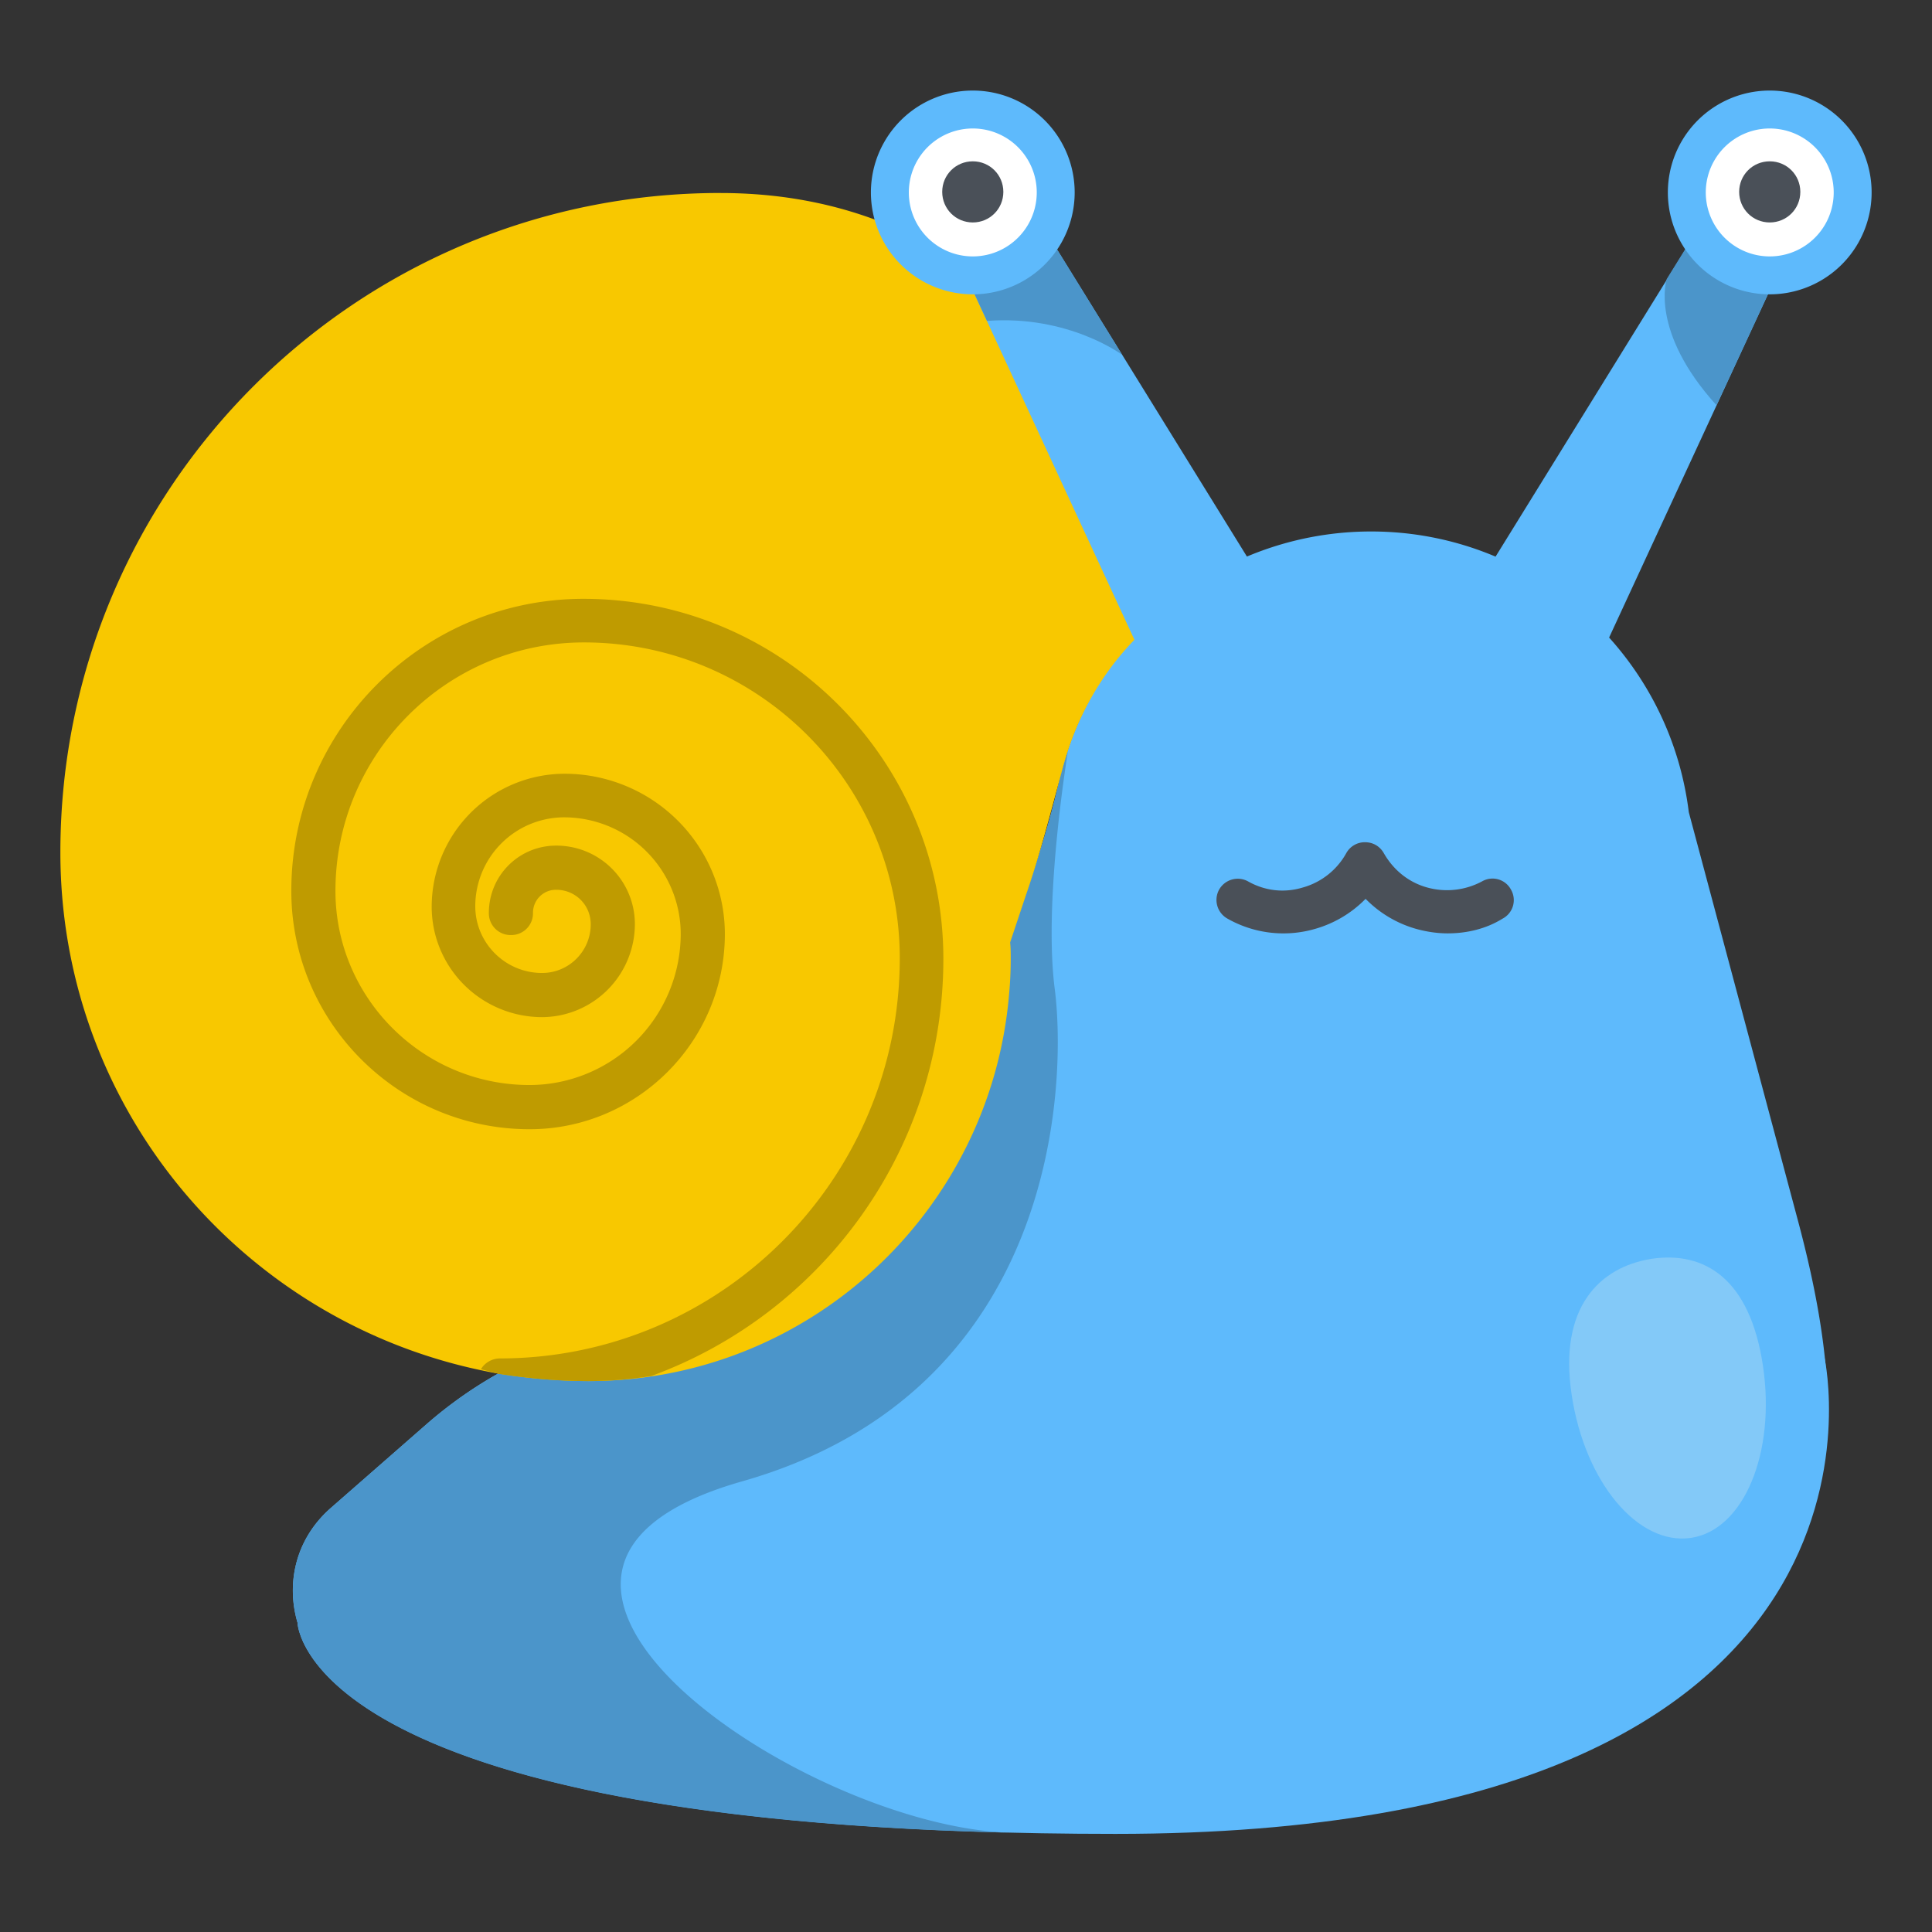
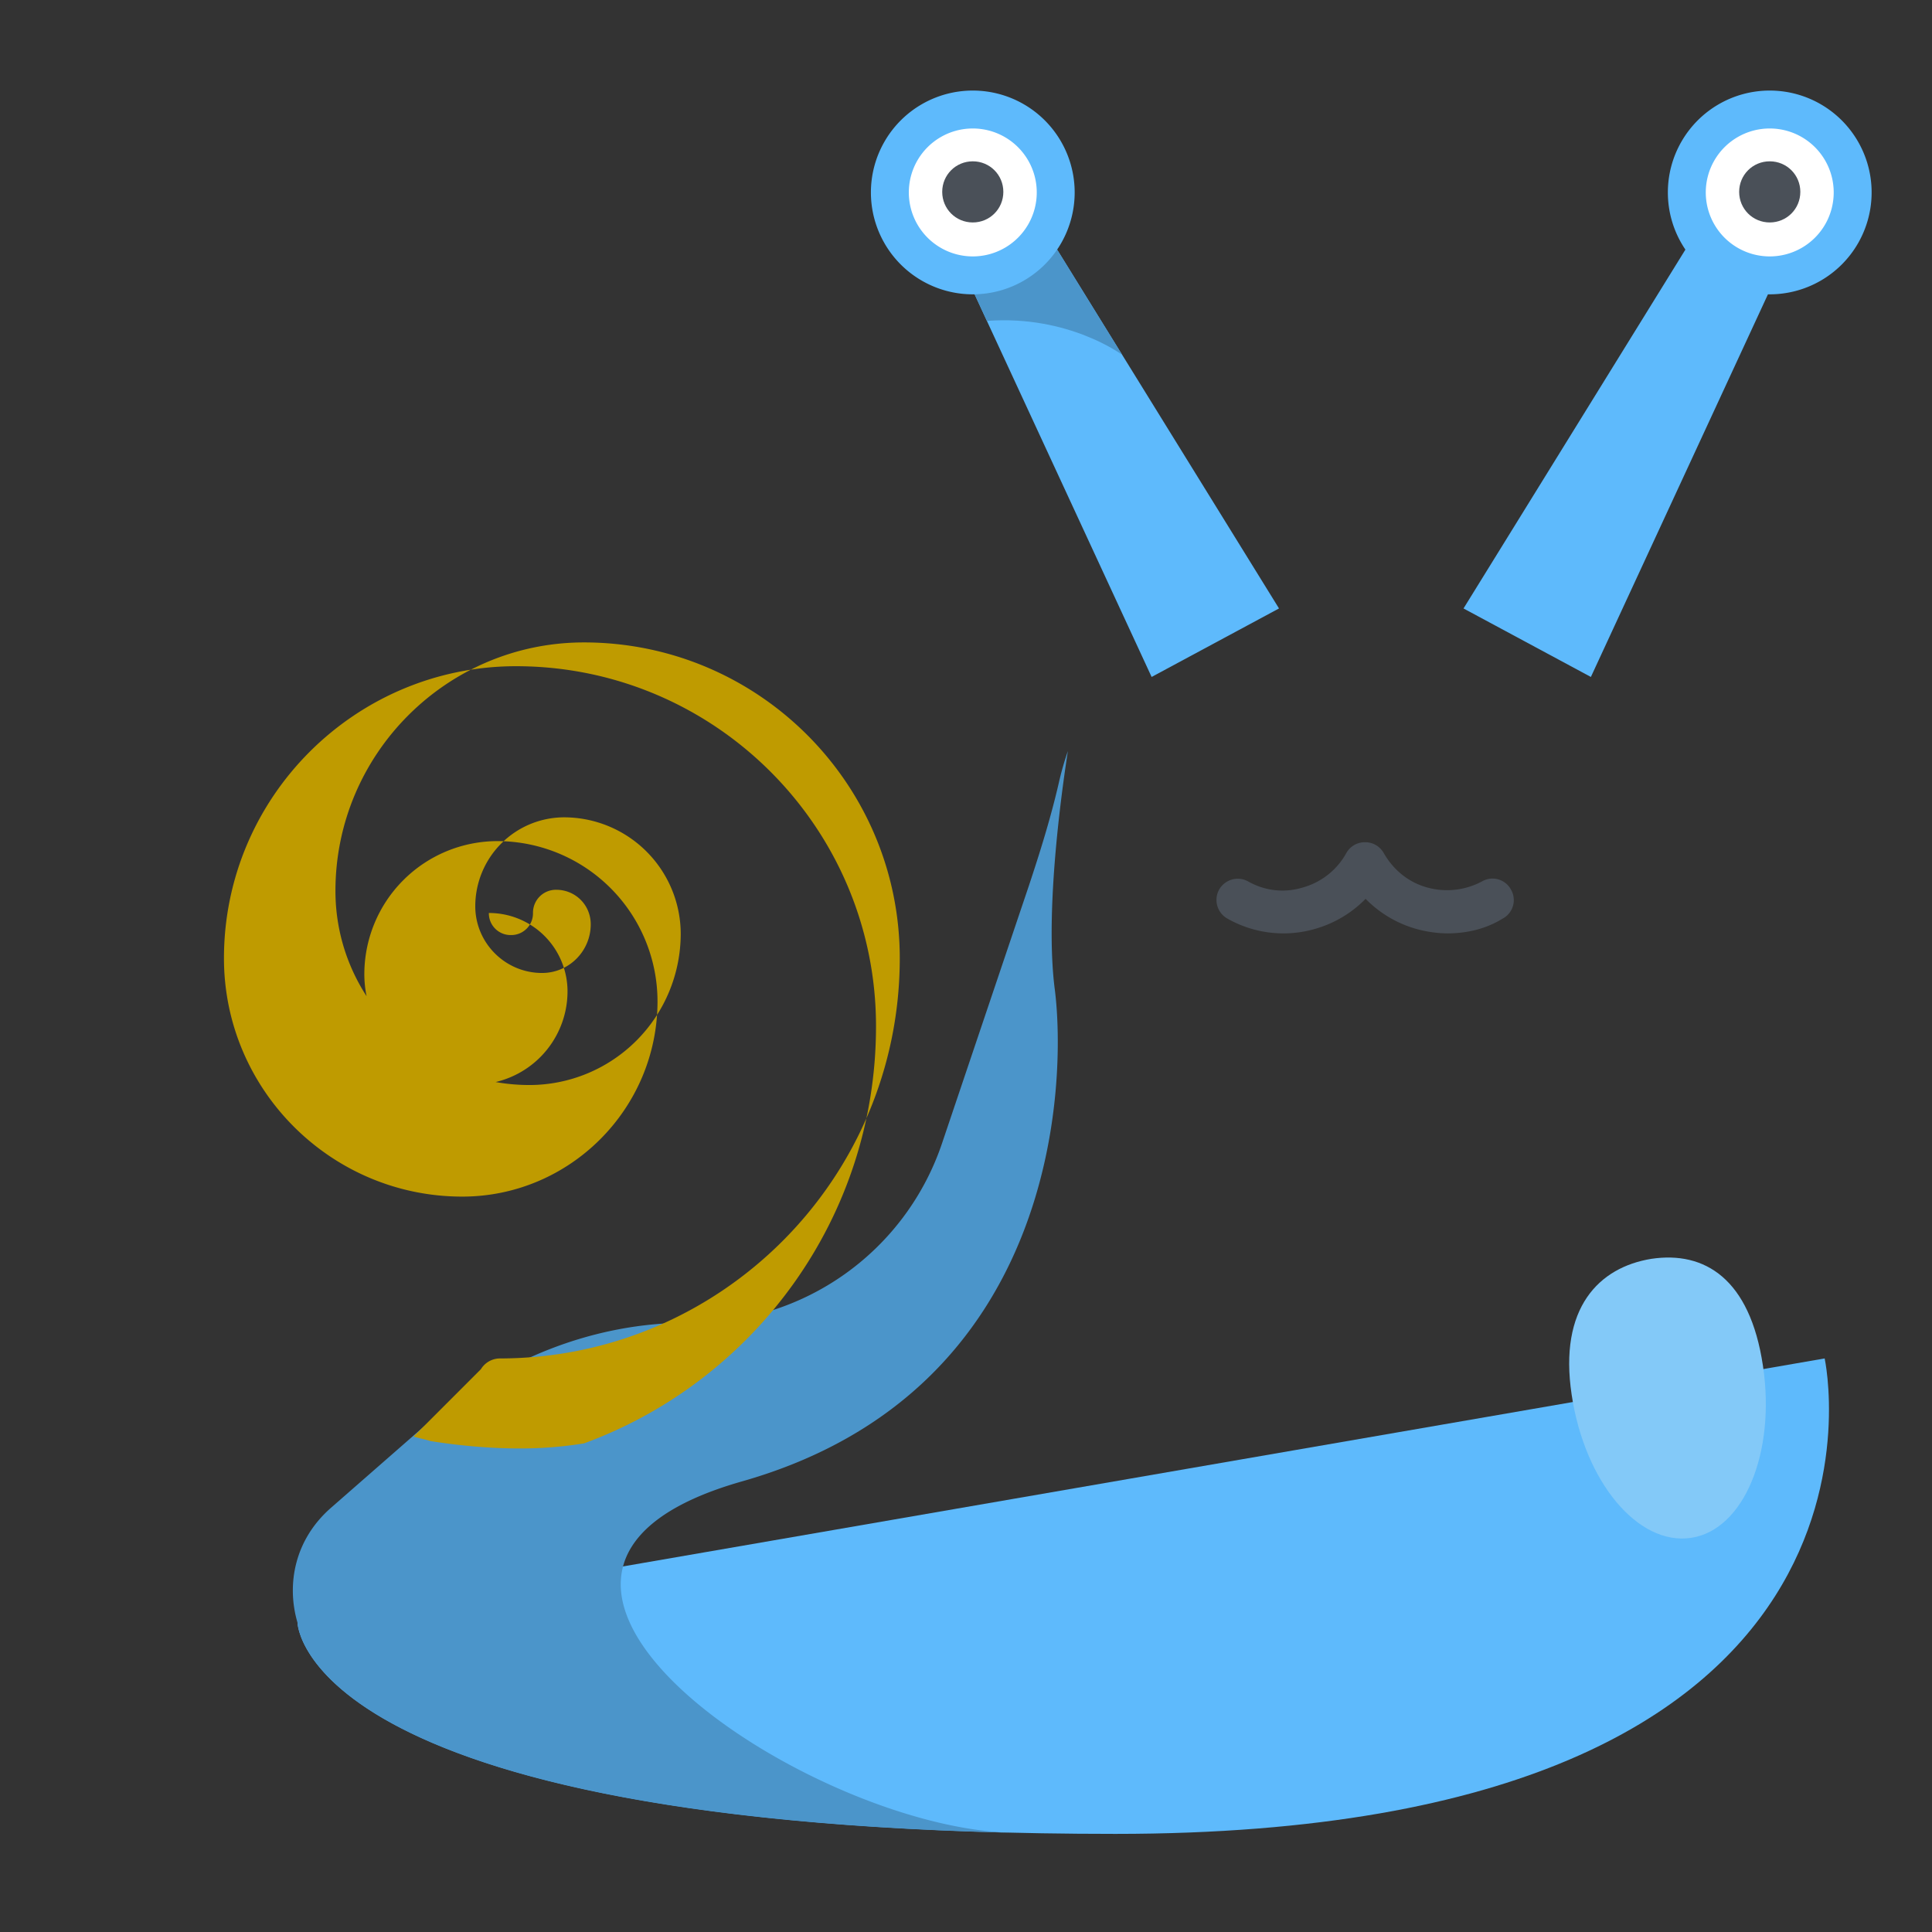
<svg xmlns="http://www.w3.org/2000/svg" width="64" height="64" fill="none">
  <rect width="100%" height="100%" fill="#333333" stroke="none" />
  <path d="M9.856 53.756s.15 6.994 27.094 6.994C63.894 60.75 60.444 45 60.444 45L9.856 53.756zm38.625-33.6L56.77 6.75l2.55 1.369L52.7 22.425l-4.219-2.269z" fill="#5EBAFC" />
-   <path d="M10.963 49.95l3.15-2.756c2.418-2.119 5.512-3.394 8.737-3.375a8.738 8.738 0 0 0 8.362-5.963l2.87-8.512c.374-1.125.73-2.269.993-3.413a10.586 10.586 0 0 1 10.35-8.325c5.344 0 9.863 3.994 10.519 9.3l3.618 13.538C62 49.575 60.82 56.4 45.425 56.4H13.381c-3.393 0-4.968-4.219-2.418-6.45z" fill="#5EBAFC" />
  <path d="M33.5 60.712C9.987 60.15 9.856 53.756 9.856 53.756c-.375-1.275-.094-2.756 1.106-3.806l3.15-2.756c2.42-2.119 5.513-3.394 8.738-3.375a8.738 8.738 0 0 0 8.362-5.963l2.87-8.512c.374-1.125.73-2.269.993-3.413a9.65 9.65 0 0 1 .3-1.05c-.075.506-.806 5.081-.431 7.913.375 3 .168 13.275-10.35 16.275-10.52 2.981 2.1 11.475 8.906 11.643z" fill="#4B95CA" />
-   <path d="M23.863 6.394c8.306 0 12.75 6.037 16.443 12.881-1.368.563-4.106 2.381-5.118 6.225-.376 1.387-.732 2.794-1.2 4.144l-.526 1.575c.02.187.02.356.02.543 0 .413-.02.807-.057 1.2-.619 7.163-6.619 12.788-13.931 12.788a19.14 19.14 0 0 1-2.963-.244C8.281 44.062 2 36.9 2 28.238 2 16.163 11.787 6.393 23.863 6.393z" fill="#F8C800" />
-   <path d="M15.931 45.356A.742.742 0 0 1 16.55 45c7.313 0 13.256-5.944 13.256-13.256 0-5.775-4.687-10.463-10.462-10.463-4.538 0-8.232 3.694-8.232 8.232 0 3.543 2.888 6.43 6.432 6.43a5.017 5.017 0 0 0 5.006-5.005 3.869 3.869 0 0 0-3.863-3.863 2.949 2.949 0 0 0-2.943 2.944c0 1.219.994 2.212 2.212 2.212.9 0 1.613-.731 1.613-1.612 0-.638-.506-1.144-1.144-1.144a.76.76 0 0 0-.769.769.72.72 0 0 1-.731.731.72.72 0 0 1-.731-.731c0-1.238.994-2.232 2.231-2.232a2.6 2.6 0 0 1 2.606 2.607 3.089 3.089 0 0 1-3.075 3.075 3.66 3.66 0 0 1-3.656-3.657 4.413 4.413 0 0 1 4.406-4.406 5.313 5.313 0 0 1 5.306 5.306c0 3.563-2.906 6.47-6.468 6.47-4.35 0-7.894-3.544-7.894-7.894 0-5.344 4.35-9.676 9.675-9.676 6.581 0 11.925 5.344 11.925 11.925 0 6.338-4.031 11.757-9.675 13.82-.694.112-1.387.168-2.119.168-1.012 0-2.006-.094-2.962-.244-.169-.056-.375-.093-.563-.15z" fill="#BF9B00" />
+   <path d="M15.931 45.356A.742.742 0 0 1 16.55 45c7.313 0 13.256-5.944 13.256-13.256 0-5.775-4.687-10.463-10.462-10.463-4.538 0-8.232 3.694-8.232 8.232 0 3.543 2.888 6.43 6.432 6.43a5.017 5.017 0 0 0 5.006-5.005 3.869 3.869 0 0 0-3.863-3.863 2.949 2.949 0 0 0-2.943 2.944c0 1.219.994 2.212 2.212 2.212.9 0 1.613-.731 1.613-1.612 0-.638-.506-1.144-1.144-1.144a.76.76 0 0 0-.769.769.72.72 0 0 1-.731.731.72.72 0 0 1-.731-.731a2.6 2.6 0 0 1 2.606 2.607 3.089 3.089 0 0 1-3.075 3.075 3.66 3.66 0 0 1-3.656-3.657 4.413 4.413 0 0 1 4.406-4.406 5.313 5.313 0 0 1 5.306 5.306c0 3.563-2.906 6.47-6.468 6.47-4.35 0-7.894-3.544-7.894-7.894 0-5.344 4.35-9.676 9.675-9.676 6.581 0 11.925 5.344 11.925 11.925 0 6.338-4.031 11.757-9.675 13.82-.694.112-1.387.168-2.119.168-1.012 0-2.006-.094-2.962-.244-.169-.056-.375-.093-.563-.15z" fill="#BF9B00" />
  <path d="M42.369 20.156L34.08 6.75l-2.55 1.369 6.619 14.306 4.219-2.269z" fill="#5EBAFC" />
  <path d="M47.956 30.919c-.356 0-.712-.056-1.05-.15a3.788 3.788 0 0 1-1.669-.994 3.787 3.787 0 0 1-1.668.994 3.757 3.757 0 0 1-2.907-.338.709.709 0 0 1-.28-.956.709.709 0 0 1 .956-.281c.562.319 1.2.393 1.818.206a2.377 2.377 0 0 0 1.444-1.144.701.701 0 0 1 .619-.356c.262 0 .487.131.618.356.32.563.825.975 1.444 1.144a2.454 2.454 0 0 0 1.819-.206.693.693 0 0 1 .956.281.693.693 0 0 1-.281.956c-.544.338-1.181.488-1.819.488z" fill="#4A5058" />
  <path d="M52.063 46.2c.43 2.887 2.193 5.006 3.956 4.744 1.744-.263 2.812-2.813 2.381-5.7-.431-2.888-1.931-3.806-3.694-3.544-1.743.281-3.075 1.631-2.643 4.5z" fill="#83C9F8" />
-   <path d="M59.319 8.119l-2.457 5.306c-2.23-2.456-1.65-4.181-1.65-4.181L56.77 6.73l2.55 1.388z" fill="#4B95CA" />
  <path d="M58.625 9.75a3.375 3.375 0 1 0 0-6.75 3.375 3.375 0 0 0 0 6.75z" fill="#5EBAFC" />
  <path d="M34.081 6.75l3.094 5.006s-1.781-1.331-4.481-1.125L31.53 8.12l2.55-1.369z" fill="#4B95CA" />
  <path d="M32.225 9.75a3.375 3.375 0 1 0 0-6.75 3.375 3.375 0 0 0 0 6.75z" fill="#5EBAFC" />
  <path d="M58.625 8.494a2.119 2.119 0 1 0 0-4.238 2.119 2.119 0 0 0 0 4.238zm-26.4 0a2.119 2.119 0 1 0 0-4.238 2.119 2.119 0 0 0 0 4.238z" fill="#fff" />
  <path d="M32.225 7.369c-.563 0-1.013-.45-1.013-1.013 0-.562.45-1.012 1.013-1.012s1.012.45 1.012 1.012c0 .563-.45 1.013-1.012 1.013zm26.4 0c-.563 0-1.013-.45-1.013-1.013 0-.562.45-1.012 1.013-1.012s1.013.45 1.013 1.012c0 .563-.45 1.013-1.013 1.013z" fill="#4A5058" />
</svg>